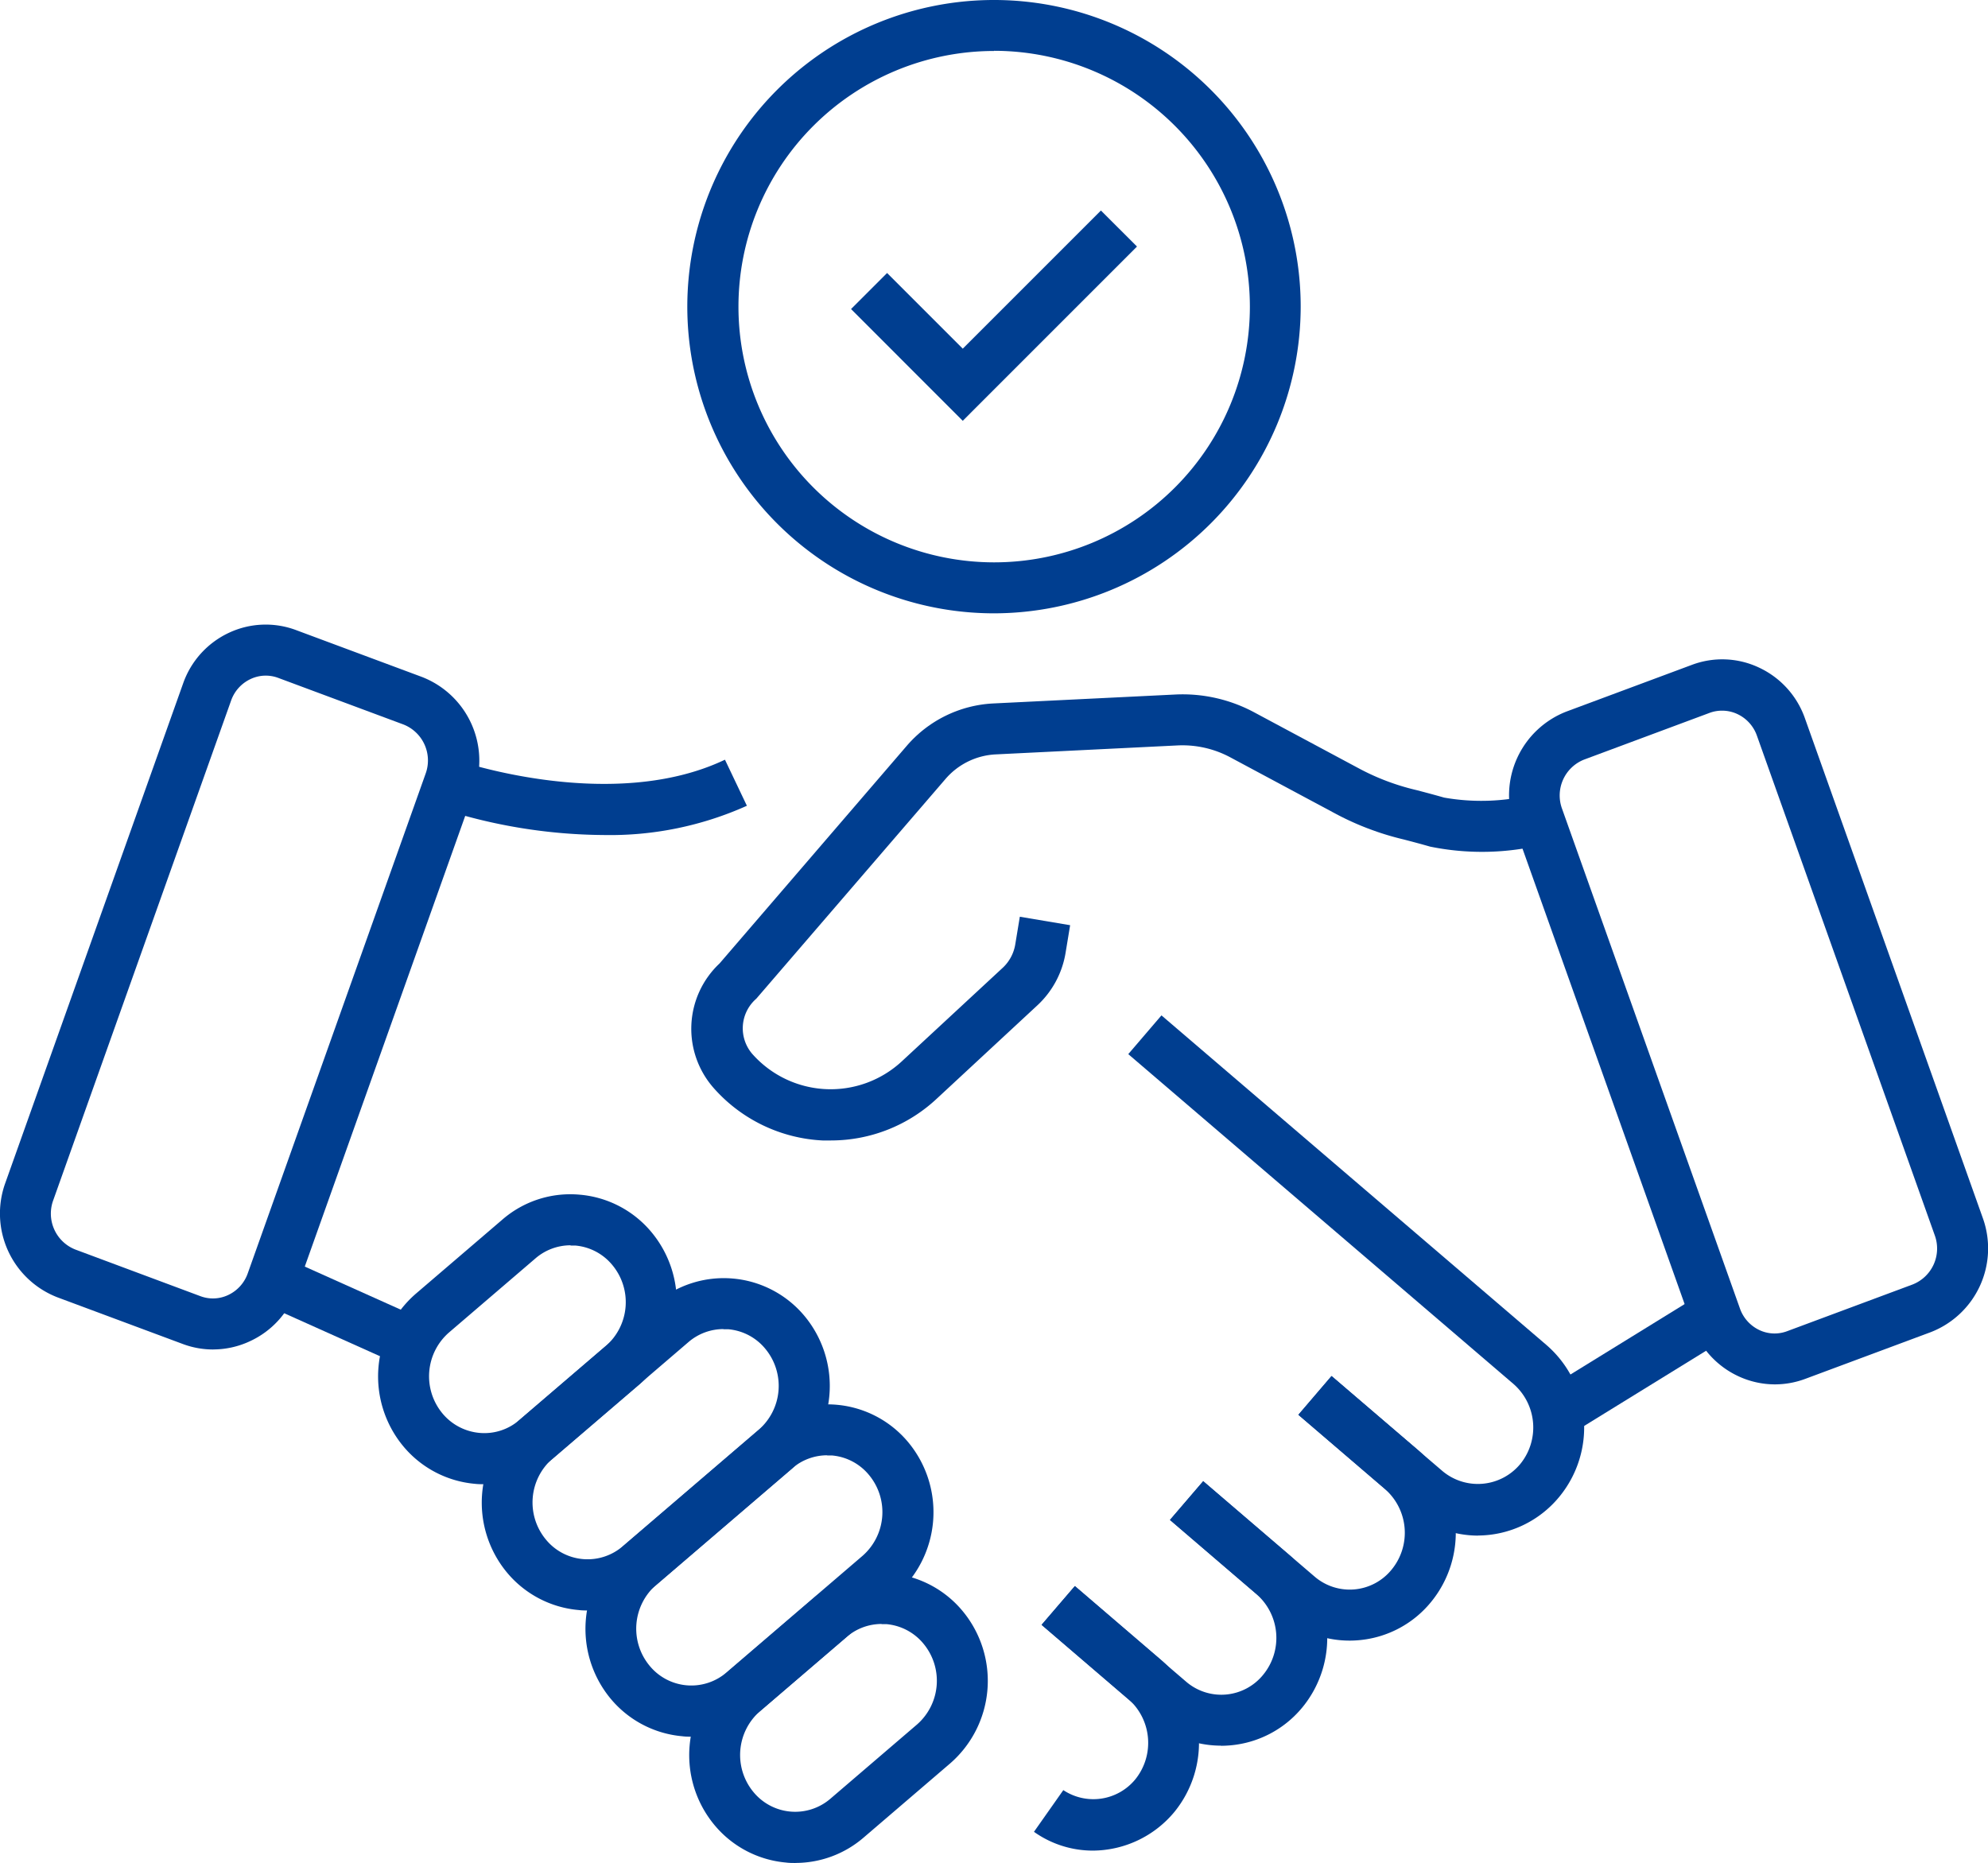
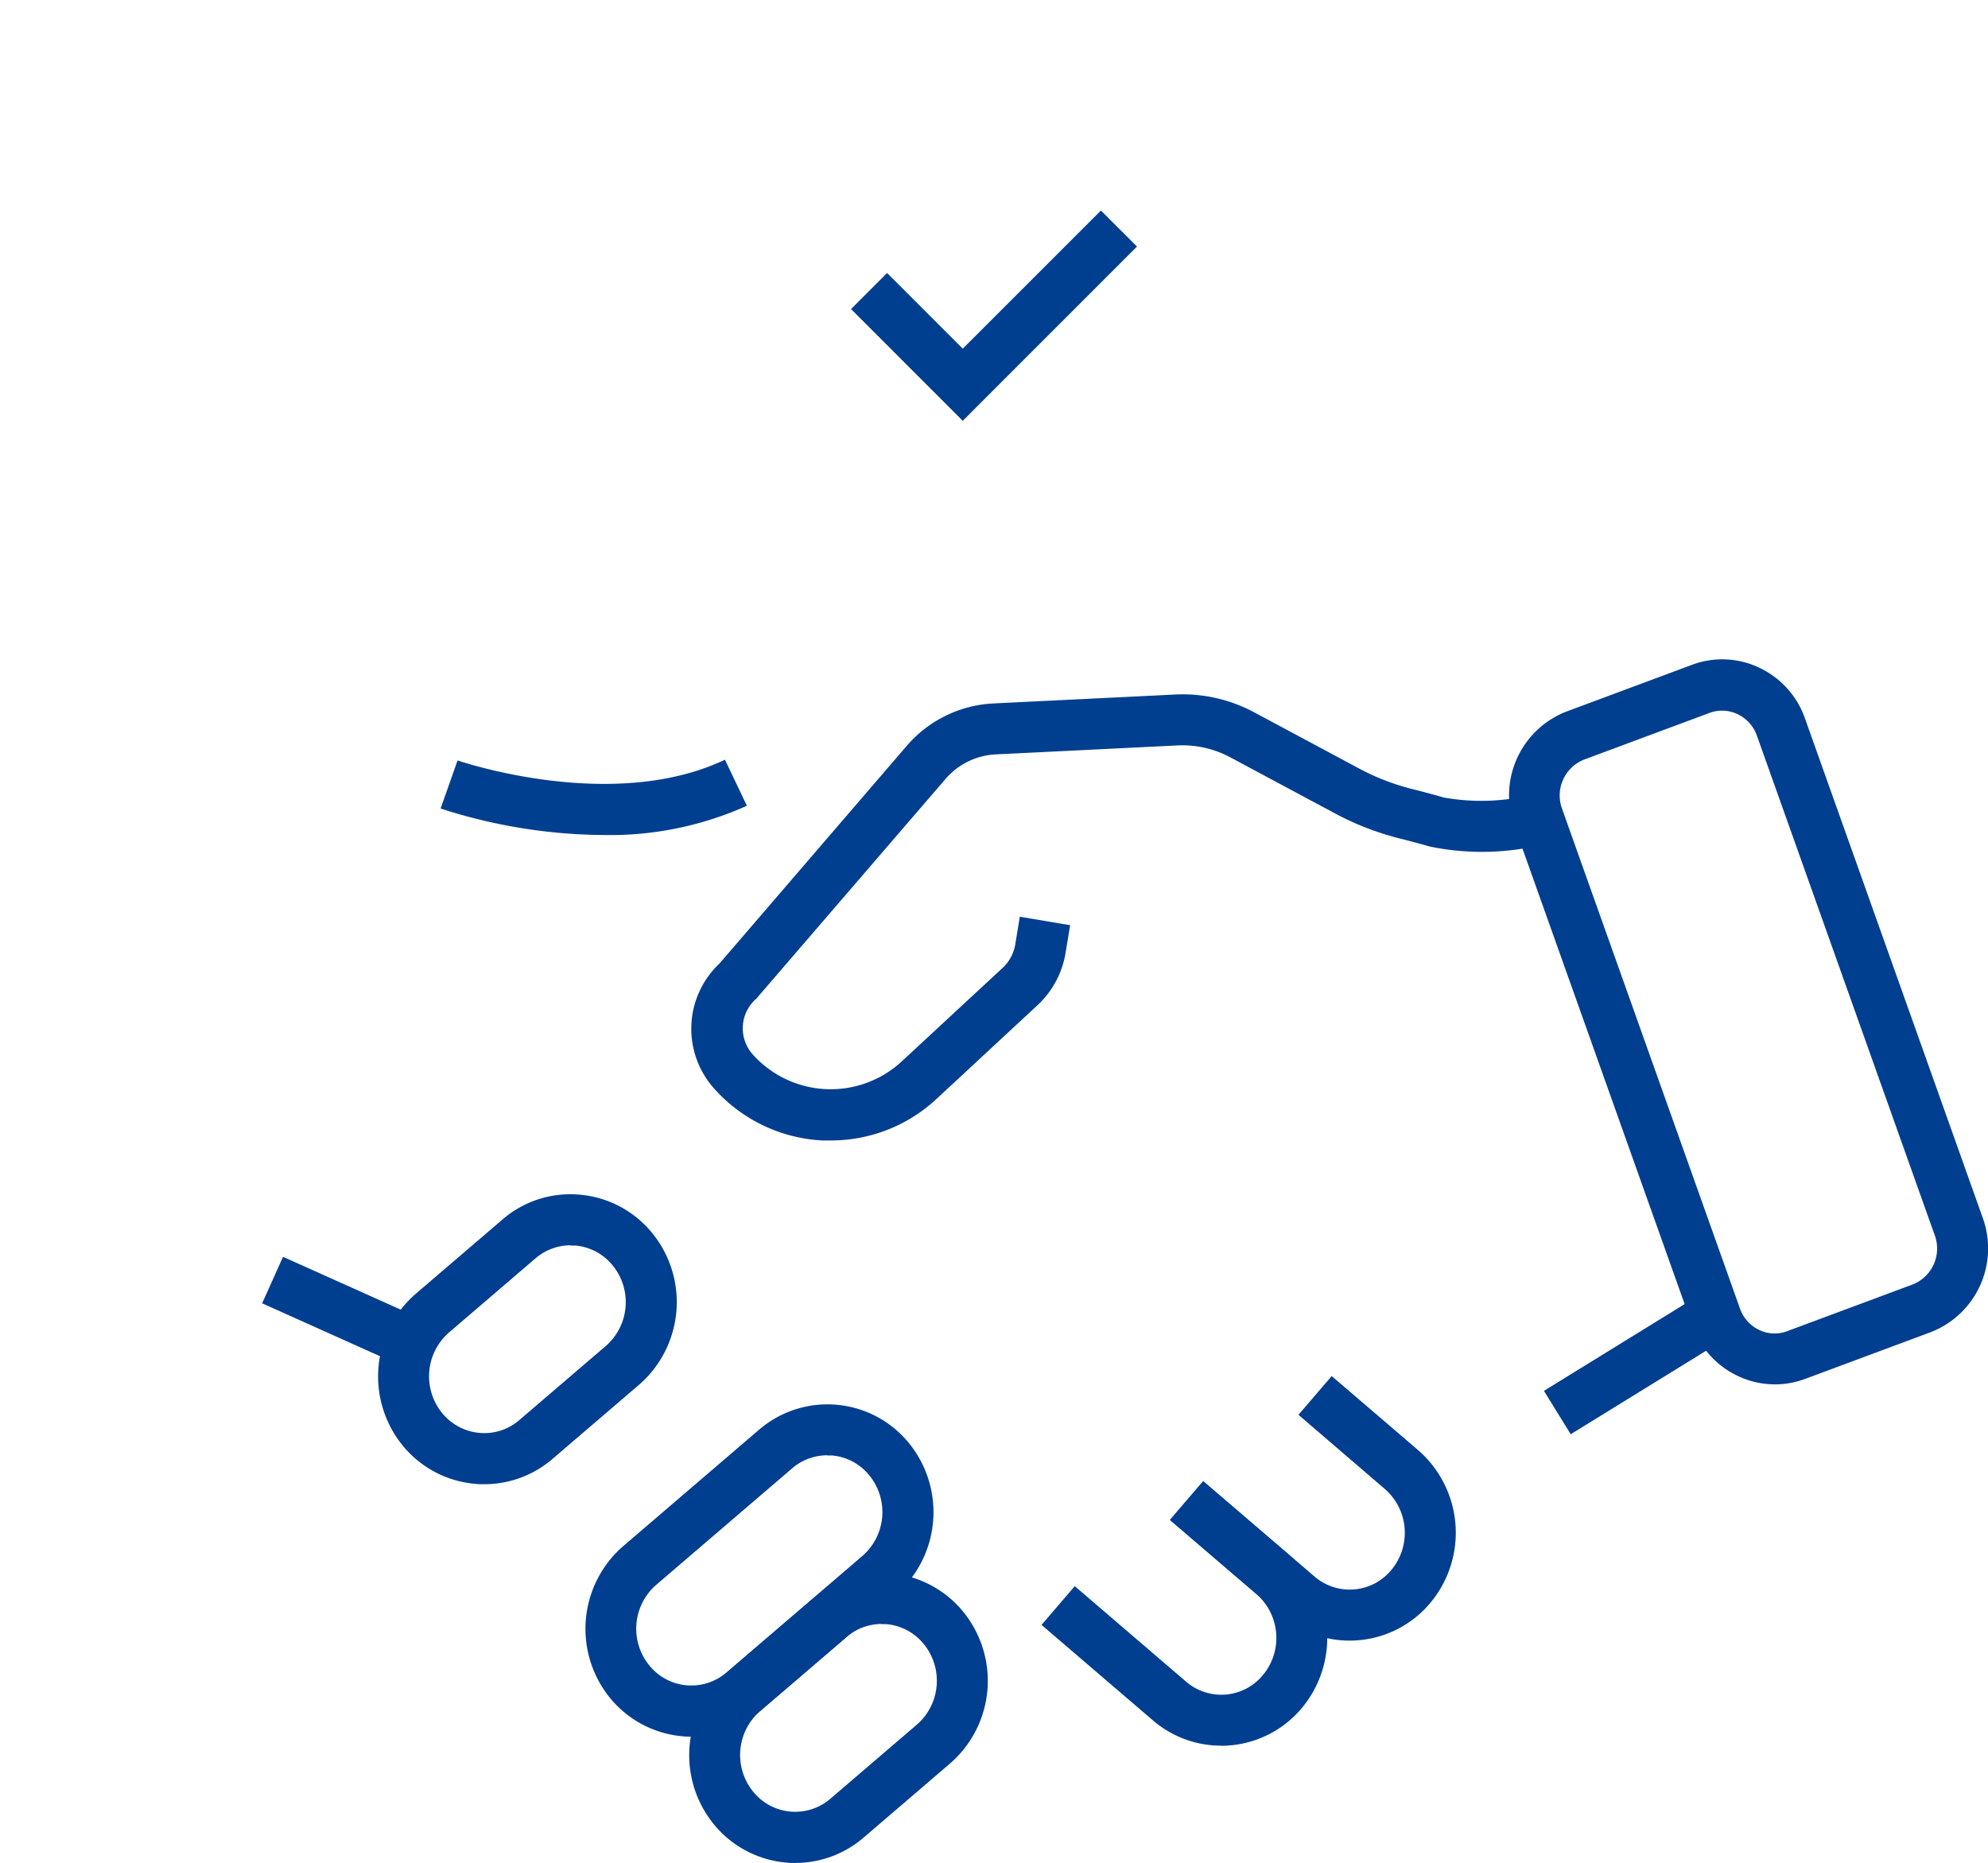
<svg xmlns="http://www.w3.org/2000/svg" width="46.95" height="44" viewBox="0 0 46.95 44">
  <defs>
    <clipPath id="clip-path">
      <rect id="Rectangle_5" data-name="Rectangle 5" width="46.95" height="44" fill="none" />
    </clipPath>
  </defs>
  <g id="Group_6" data-name="Group 6" transform="translate(0 0)">
    <g id="Group_5" data-name="Group 5" transform="translate(0 0)" clip-path="url(#clip-path)">
-       <path id="Path_19" data-name="Path 19" d="M27.458,14.486A7.243,7.243,0,1,1,34.7,7.243a7.251,7.251,0,0,1-7.244,7.243m0-13.282A6.039,6.039,0,1,0,33.5,7.243,6.046,6.046,0,0,0,27.458,1.2" transform="translate(-3.982 0)" fill="#003e90" />
      <path id="Path_20" data-name="Path 20" d="M27.668,11.159,25.03,8.519l.851-.851,1.787,1.787,3.263-3.263.852.851Z" transform="translate(-4.931 -1.22)" fill="#003e90" />
      <path id="Path_21" data-name="Path 21" d="M22.778,53.116c-.073,0-.146,0-.22-.01A2.479,2.479,0,0,1,20.85,52.2a2.584,2.584,0,0,1,.308-3.581L23.2,46.868a2.479,2.479,0,0,1,3.541.315,2.583,2.583,0,0,1-.308,3.581l-2.043,1.751a2.466,2.466,0,0,1-1.613.6m2.037-5.644a1.268,1.268,0,0,0-.83.31l-2.043,1.751a1.373,1.373,0,0,0-.161,1.9,1.275,1.275,0,0,0,1.826.165l2.043-1.751a1.372,1.372,0,0,0,.161-1.9,1.277,1.277,0,0,0-.883-.471c-.038,0-.075,0-.112,0" transform="translate(-3.993 -9.115)" fill="#003e90" />
      <path id="Path_22" data-name="Path 22" d="M19.729,49.156c-.073,0-.147,0-.221-.01a2.483,2.483,0,0,1-1.71-.906,2.586,2.586,0,0,1,.308-3.581l3.211-2.752a2.48,2.48,0,0,1,3.541.315,2.585,2.585,0,0,1-.308,3.581l-3.21,2.752a2.469,2.469,0,0,1-1.612.6m3.2-6.645a1.267,1.267,0,0,0-.83.31l-3.211,2.752a1.372,1.372,0,0,0-.161,1.9,1.274,1.274,0,0,0,1.826.165l3.21-2.752a1.372,1.372,0,0,0,.161-1.9,1.275,1.275,0,0,0-.883-.471c-.037,0-.075,0-.112,0" transform="translate(-3.392 -8.138)" fill="#003e90" />
-       <path id="Path_23" data-name="Path 23" d="M16.679,45.443c-.073,0-.146,0-.22-.01a2.481,2.481,0,0,1-1.71-.906,2.585,2.585,0,0,1,.309-3.581l3.21-2.752a2.48,2.48,0,0,1,3.541.315,2.585,2.585,0,0,1-.308,3.581l-3.211,2.752a2.466,2.466,0,0,1-1.612.6m3.2-6.645a1.267,1.267,0,0,0-.83.31l-3.21,2.752a1.372,1.372,0,0,0-.161,1.9,1.273,1.273,0,0,0,1.825.165l3.211-2.752a1.372,1.372,0,0,0,.161-1.9,1.275,1.275,0,0,0-.883-.471c-.037,0-.075,0-.112,0" transform="translate(-2.792 -7.406)" fill="#003e90" />
      <path id="Path_24" data-name="Path 24" d="M13.629,41.975c-.074,0-.146,0-.221-.009A2.483,2.483,0,0,1,11.7,41.06a2.585,2.585,0,0,1,.308-3.581l2.044-1.751a2.447,2.447,0,0,1,1.832-.591,2.475,2.475,0,0,1,1.71.906,2.584,2.584,0,0,1-.308,3.581l-2.044,1.751a2.464,2.464,0,0,1-1.612.6m2.036-5.643a1.27,1.27,0,0,0-.83.31l-2.043,1.751a1.373,1.373,0,0,0-.161,1.9,1.285,1.285,0,0,0,.882.47,1.261,1.261,0,0,0,.944-.305L16.5,38.709a1.372,1.372,0,0,0,.161-1.9,1.275,1.275,0,0,0-.883-.471c-.037,0-.075,0-.112,0" transform="translate(-2.191 -6.92)" fill="#003e90" />
      <path id="Path_25" data-name="Path 25" d="M23.623,30.961c-.058,0-.116,0-.175,0a3.673,3.673,0,0,1-2.586-1.238A2.116,2.116,0,0,1,21,26.779l4.421-5.14a2.885,2.885,0,0,1,2.033-1l4.3-.211a3.575,3.575,0,0,1,1.877.423l2.444,1.309a5.541,5.541,0,0,0,1.383.525c.175.046.383.1.653.177a5.054,5.054,0,0,0,2.108-.075l.27,1.174a6.118,6.118,0,0,1-2.708.059c-.259-.074-.459-.126-.628-.17a6.687,6.687,0,0,1-1.631-.621l-2.459-1.317a2.392,2.392,0,0,0-1.248-.282l-4.3.212a1.671,1.671,0,0,0-1.18.581l-4.467,5.188a.926.926,0,0,0-.1,1.3,2.471,2.471,0,0,0,3.547.17l2.373-2.2a.971.971,0,0,0,.295-.551l.108-.654,1.188.2-.108.655a2.172,2.172,0,0,1-.666,1.238l-2.371,2.2a3.657,3.657,0,0,1-2.5.991" transform="translate(-4.006 -4.024)" fill="#003e90" />
      <path id="Path_26" data-name="Path 26" d="M50.66,36.52a2.051,2.051,0,0,1-.866-.194,2.087,2.087,0,0,1-1.087-1.2l-4.2-11.8a2.122,2.122,0,0,1,1.238-2.7l2.955-1.1a2.034,2.034,0,0,1,1.584.064,2.082,2.082,0,0,1,1.086,1.2l4.2,11.8a2.121,2.121,0,0,1-1.238,2.7l-2.955,1.1a2.052,2.052,0,0,1-.716.13M49.413,20.608a.839.839,0,0,0-.3.054l-2.955,1.1a.911.911,0,0,0-.524,1.164l4.2,11.8a.889.889,0,0,0,.461.512.839.839,0,0,0,.654.026l2.955-1.1A.912.912,0,0,0,54.436,33l-4.2-11.8a.888.888,0,0,0-.462-.512.847.847,0,0,0-.358-.08" transform="translate(-8.743 -3.823)" fill="#003e90" />
      <rect id="Rectangle_3" data-name="Rectangle 3" width="4.388" height="1.204" transform="translate(36.463 32.85) rotate(-31.665)" fill="#003e90" />
-       <path id="Path_27" data-name="Path 27" d="M5.034,35.494a2.042,2.042,0,0,1-.715-.129h0l-2.955-1.1a2.122,2.122,0,0,1-1.24-2.7l4.2-11.8a2.078,2.078,0,0,1,1.086-1.2A2.044,2.044,0,0,1,7,18.506l2.955,1.1a2.122,2.122,0,0,1,1.24,2.7l-4.2,11.8A2.085,2.085,0,0,1,5.9,35.3a2.051,2.051,0,0,1-.866.193m-.3-1.258a.84.84,0,0,0,.654-.027.89.89,0,0,0,.463-.512l4.2-11.8a.913.913,0,0,0-.524-1.164l-2.956-1.1a.838.838,0,0,0-.653.027.885.885,0,0,0-.461.511l-4.2,11.8a.912.912,0,0,0,.524,1.164Z" transform="translate(0 -3.621)" fill="#003e90" />
      <path id="Path_28" data-name="Path 28" d="M16.806,24.124a12.711,12.711,0,0,1-3.847-.626l.4-1.136c.035.012,3.649,1.253,6.315-.017l.518,1.088a7.884,7.884,0,0,1-3.385.691" transform="translate(-2.553 -4.402)" fill="#003e90" />
-       <path id="Path_29" data-name="Path 29" d="M41.444,42.154a2.471,2.471,0,0,1-1.614-.606L37.2,39.3l.782-.915,2.629,2.25a1.3,1.3,0,0,0,1.828-.169,1.365,1.365,0,0,0-.165-1.9l-9.09-7.784.784-.915,9.091,7.784a2.576,2.576,0,0,1,.308,3.582,2.5,2.5,0,0,1-1.926.919" transform="translate(-6.538 -5.885)" fill="#003e90" />
      <path id="Path_30" data-name="Path 30" d="M38.65,46.723a2.469,2.469,0,0,1-1.612-.6l-2.627-2.252.784-.915,2.627,2.252a1.273,1.273,0,0,0,1.825-.165,1.371,1.371,0,0,0-.161-1.9L37.444,41.39l.785-.915,2.043,1.751a2.583,2.583,0,0,1,.307,3.581,2.473,2.473,0,0,1-1.709.906q-.11.01-.219.01" transform="translate(-6.779 -7.974)" fill="#003e90" />
      <path id="Path_31" data-name="Path 31" d="M34.872,49.813a2.467,2.467,0,0,1-1.612-.6l-2.627-2.252.784-.915L34.045,48.3a1.273,1.273,0,0,0,1.825-.165,1.372,1.372,0,0,0-.161-1.9l-2.044-1.752.785-.914,2.044,1.751A2.585,2.585,0,0,1,36.8,48.9a2.48,2.48,0,0,1-1.71.906c-.072.006-.146.01-.219.01" transform="translate(-6.035 -8.583)" fill="#003e90" />
-       <path id="Path_32" data-name="Path 32" d="M31.8,52.9a2.4,2.4,0,0,1-1.39-.444l.693-.985a1.282,1.282,0,0,0,1.7-.254,1.375,1.375,0,0,0-.168-1.9l-2.043-1.752.786-.914L33.417,48.4a2.587,2.587,0,0,1,.308,3.588A2.519,2.519,0,0,1,31.8,52.9" transform="translate(-5.991 -9.191)" fill="#003e90" />
      <rect id="Rectangle_4" data-name="Rectangle 4" width="1.204" height="3.575" transform="translate(6.191 30.783) rotate(-65.83)" fill="#003e90" />
    </g>
  </g>
</svg>